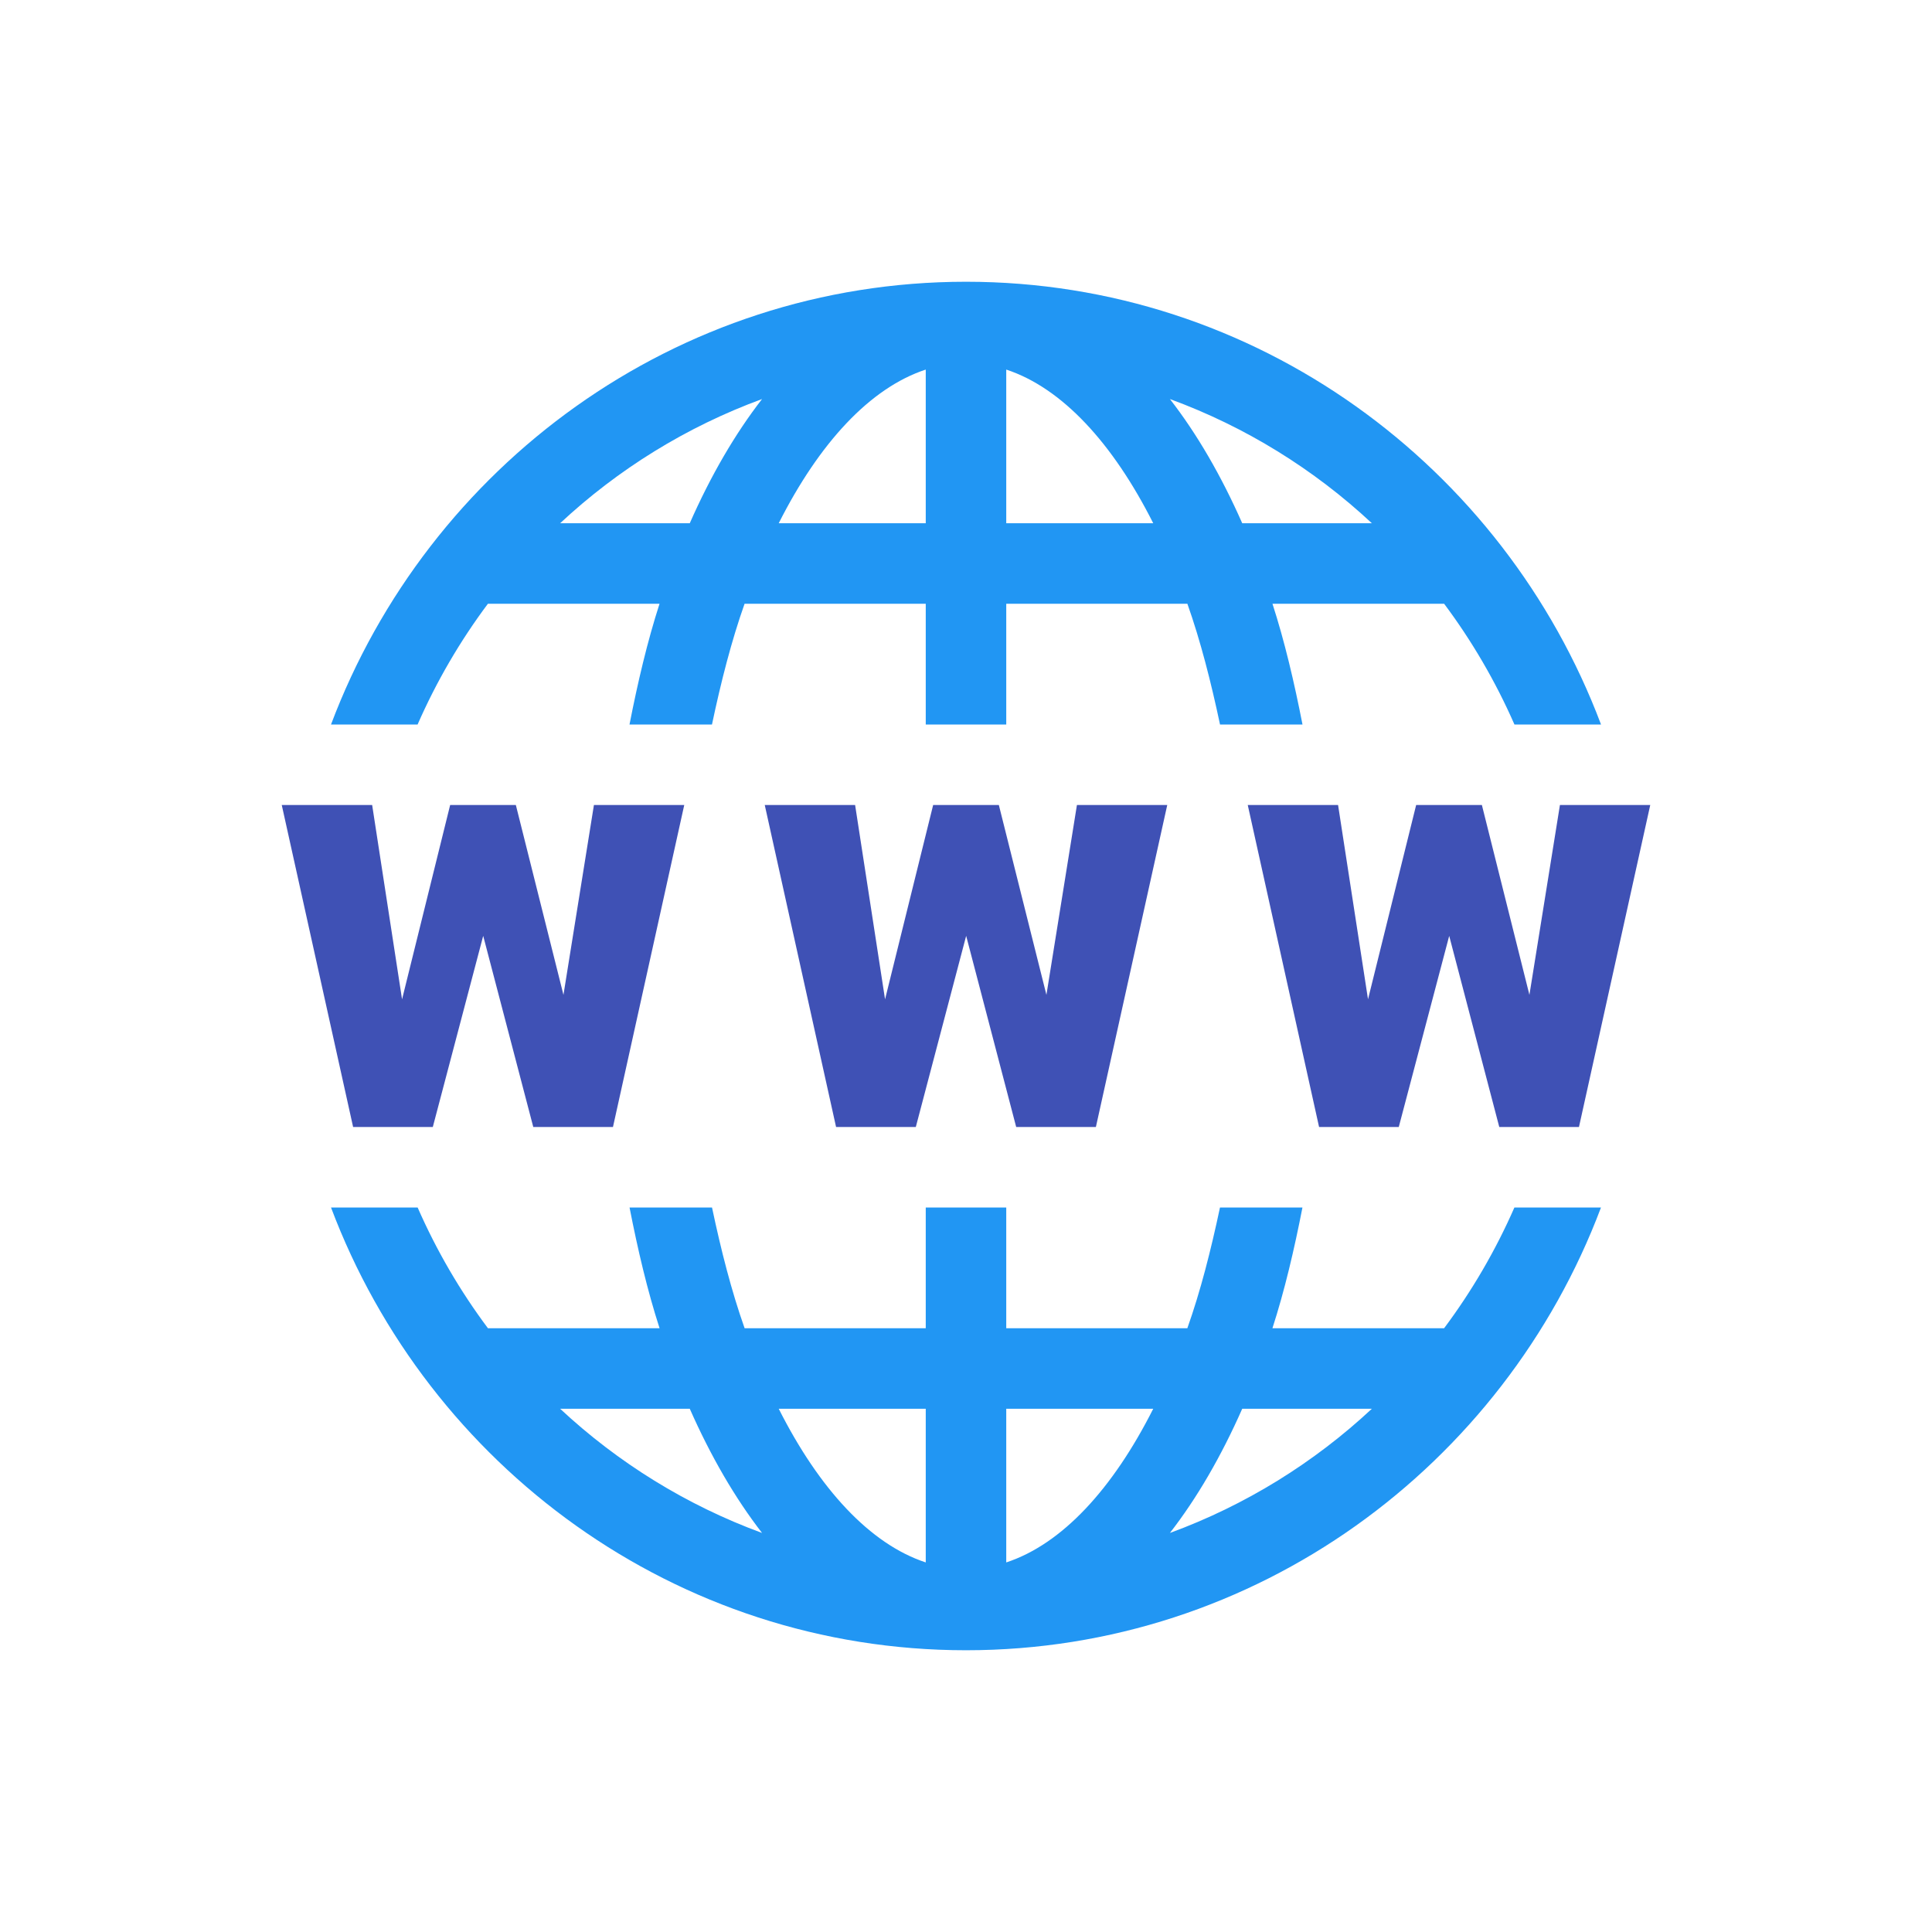
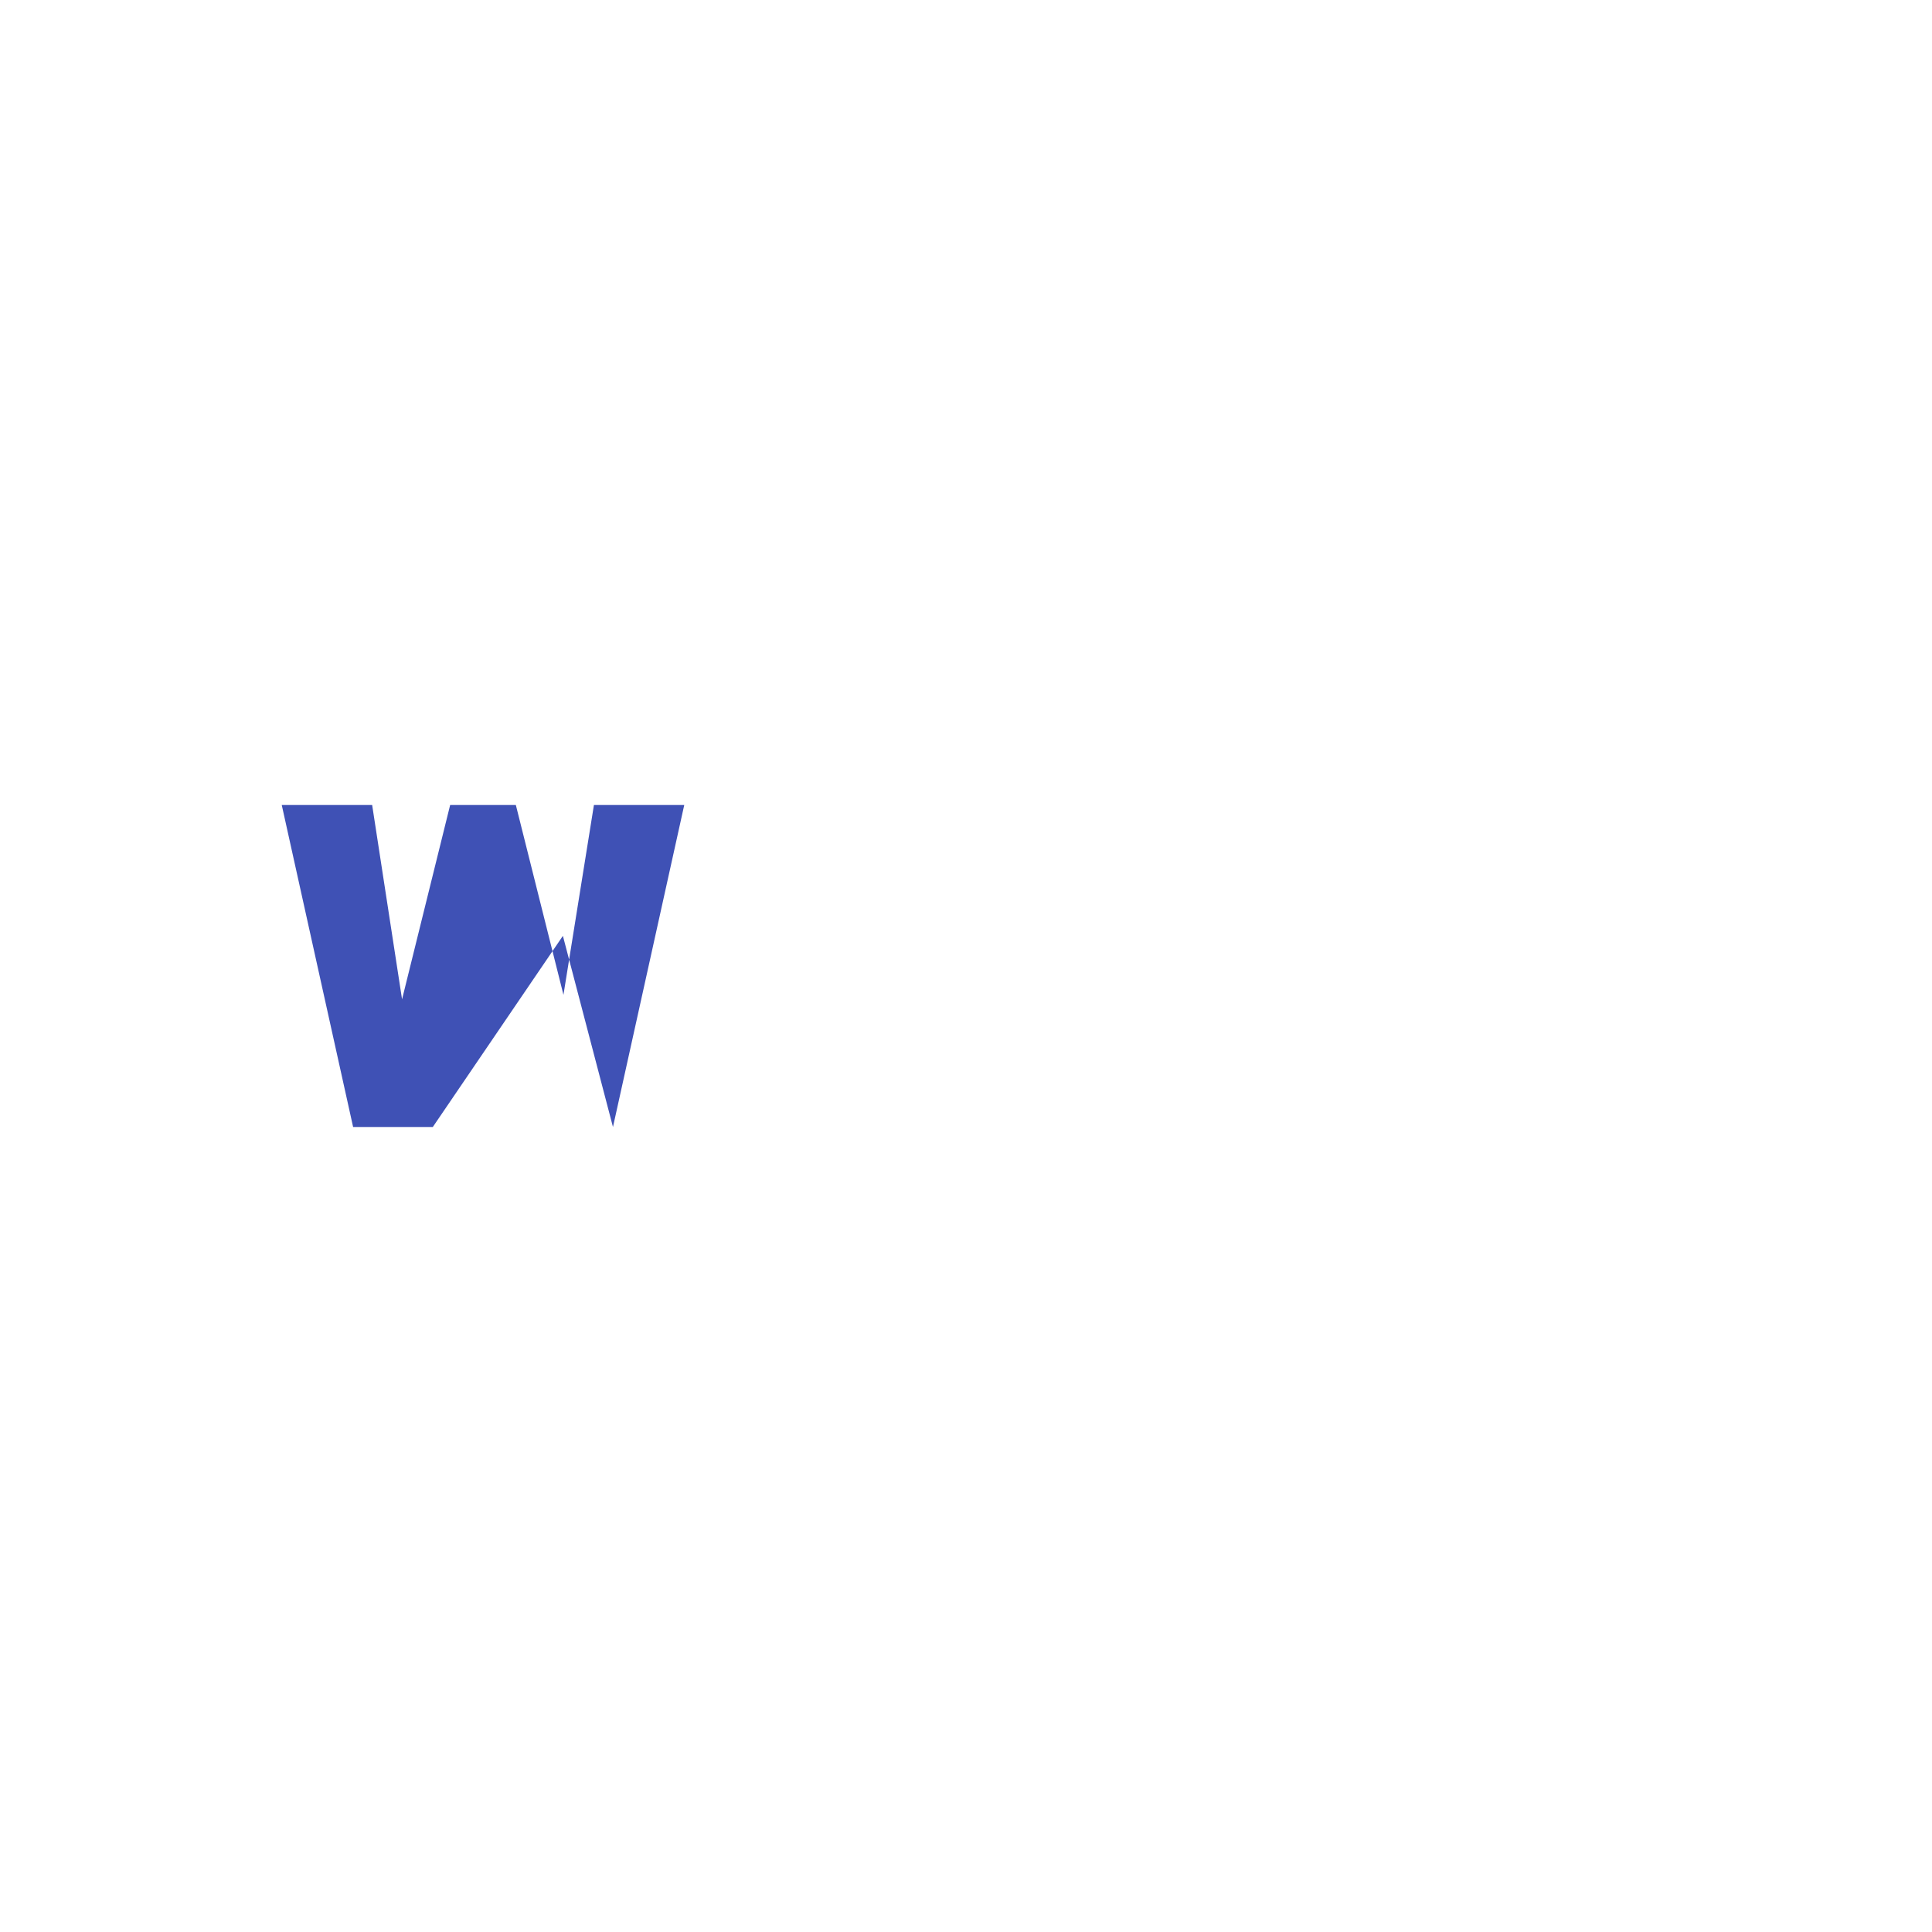
<svg xmlns="http://www.w3.org/2000/svg" version="1.1" x="0px" y="0px" width="24" height="24" viewBox="0 0 48 48" enable-background="new 0 0 48 48" xml:space="preserve" style="fill: rgb(41, 128, 185);">
  <g>
-     <path fill="#2196F3" d="M10.375,18c0.469-1.07,1.056-2.076,1.747-3h4.264c-0.302,0.936-0.541,1.951-0.746,3h2.049   c0.224-1.06,0.484-2.08,0.81-3H23v3h2v-3h4.5c0.326,0.92,0.586,1.94,0.811,3h2.049c-0.205-1.049-0.443-2.064-0.746-3h4.265   c0.69,0.924,1.278,1.93,1.747,3h2.151C37.36,11.582,31.209,7,24,7c-7.209,0-13.36,4.582-15.776,11H10.375z M34.084,13h-3.221   c-0.521-1.18-1.123-2.219-1.797-3.086C30.945,10.603,32.645,11.658,34.084,13z M25,9.182c1.385,0.455,2.648,1.827,3.652,3.818H25   V9.182z M23,9.182V13h-3.653C20.352,11.009,21.615,9.637,23,9.182z M18.933,9.914C18.26,10.781,17.657,11.82,17.137,13h-3.221   C15.355,11.658,17.055,10.603,18.933,9.914z" />
-     <path fill="#2196F3" d="M37.625,30c-0.469,1.07-1.057,2.076-1.747,3h-4.265c0.303-0.936,0.541-1.951,0.746-3h-2.049   c-0.225,1.06-0.484,2.08-0.811,3H25v-3h-2v3h-4.5c-0.326-0.92-0.586-1.94-0.81-3h-2.049c0.205,1.049,0.443,2.064,0.746,3h-4.264   c-0.691-0.924-1.278-1.93-1.747-3H8.224C10.64,36.418,16.791,41,24,41c7.209,0,13.36-4.582,15.776-11H37.625z M13.916,35h3.221   c0.521,1.179,1.124,2.219,1.796,3.086C17.055,37.397,15.355,36.342,13.916,35z M23,38.818c-1.385-0.455-2.648-1.827-3.653-3.818H23   V38.818z M25,38.818V35h3.652C27.648,36.991,26.385,38.363,25,38.818z M29.066,38.086c0.674-0.867,1.276-1.907,1.797-3.086h3.221   C32.645,36.342,30.945,37.397,29.066,38.086z" />
-   </g>
+     </g>
  <g>
-     <path fill="#3F51B5" d="M13.999,24.717L14.756,20H17l-1.771,8h-1.98l-1.244-4.749L10.753,28h-1.98L7,20h2.246l0.743,4.828   L11.184,20h1.632L13.999,24.717z" />
-     <path fill="#3F51B5" d="M25.998,24.717L26.756,20H29l-1.773,8h-1.98l-1.243-4.749L22.753,28h-1.981L19,20h2.245l0.744,4.828   L23.184,20h1.632L25.998,24.717z" />
-     <path fill="#3F51B5" d="M37.998,24.717L38.756,20H41l-1.771,8h-1.98l-1.244-4.748L34.752,28h-1.98L31,20h2.244l0.744,4.827   L35.184,20h1.633L37.998,24.717z" />
+     <path fill="#3F51B5" d="M13.999,24.717L14.756,20H17l-1.771,8l-1.244-4.749L10.753,28h-1.98L7,20h2.246l0.743,4.828   L11.184,20h1.632L13.999,24.717z" />
  </g>
</svg>